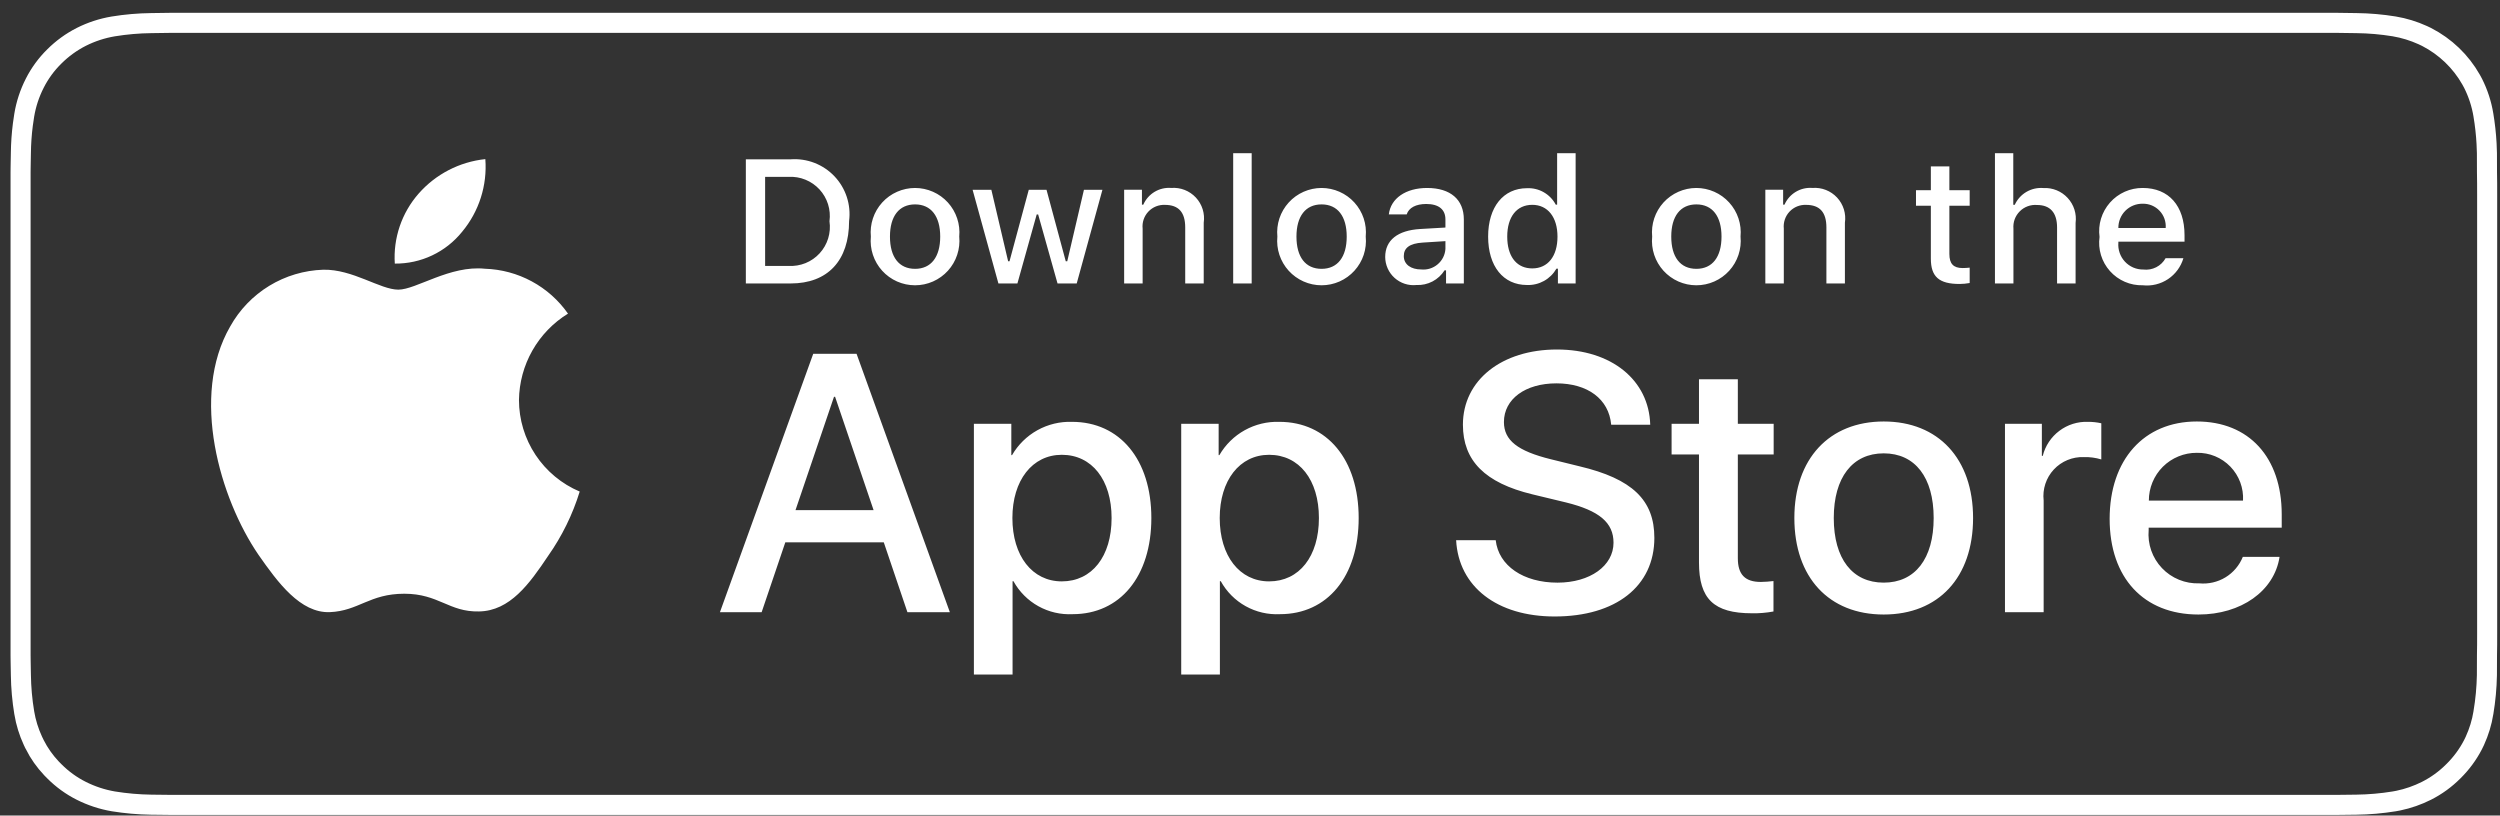
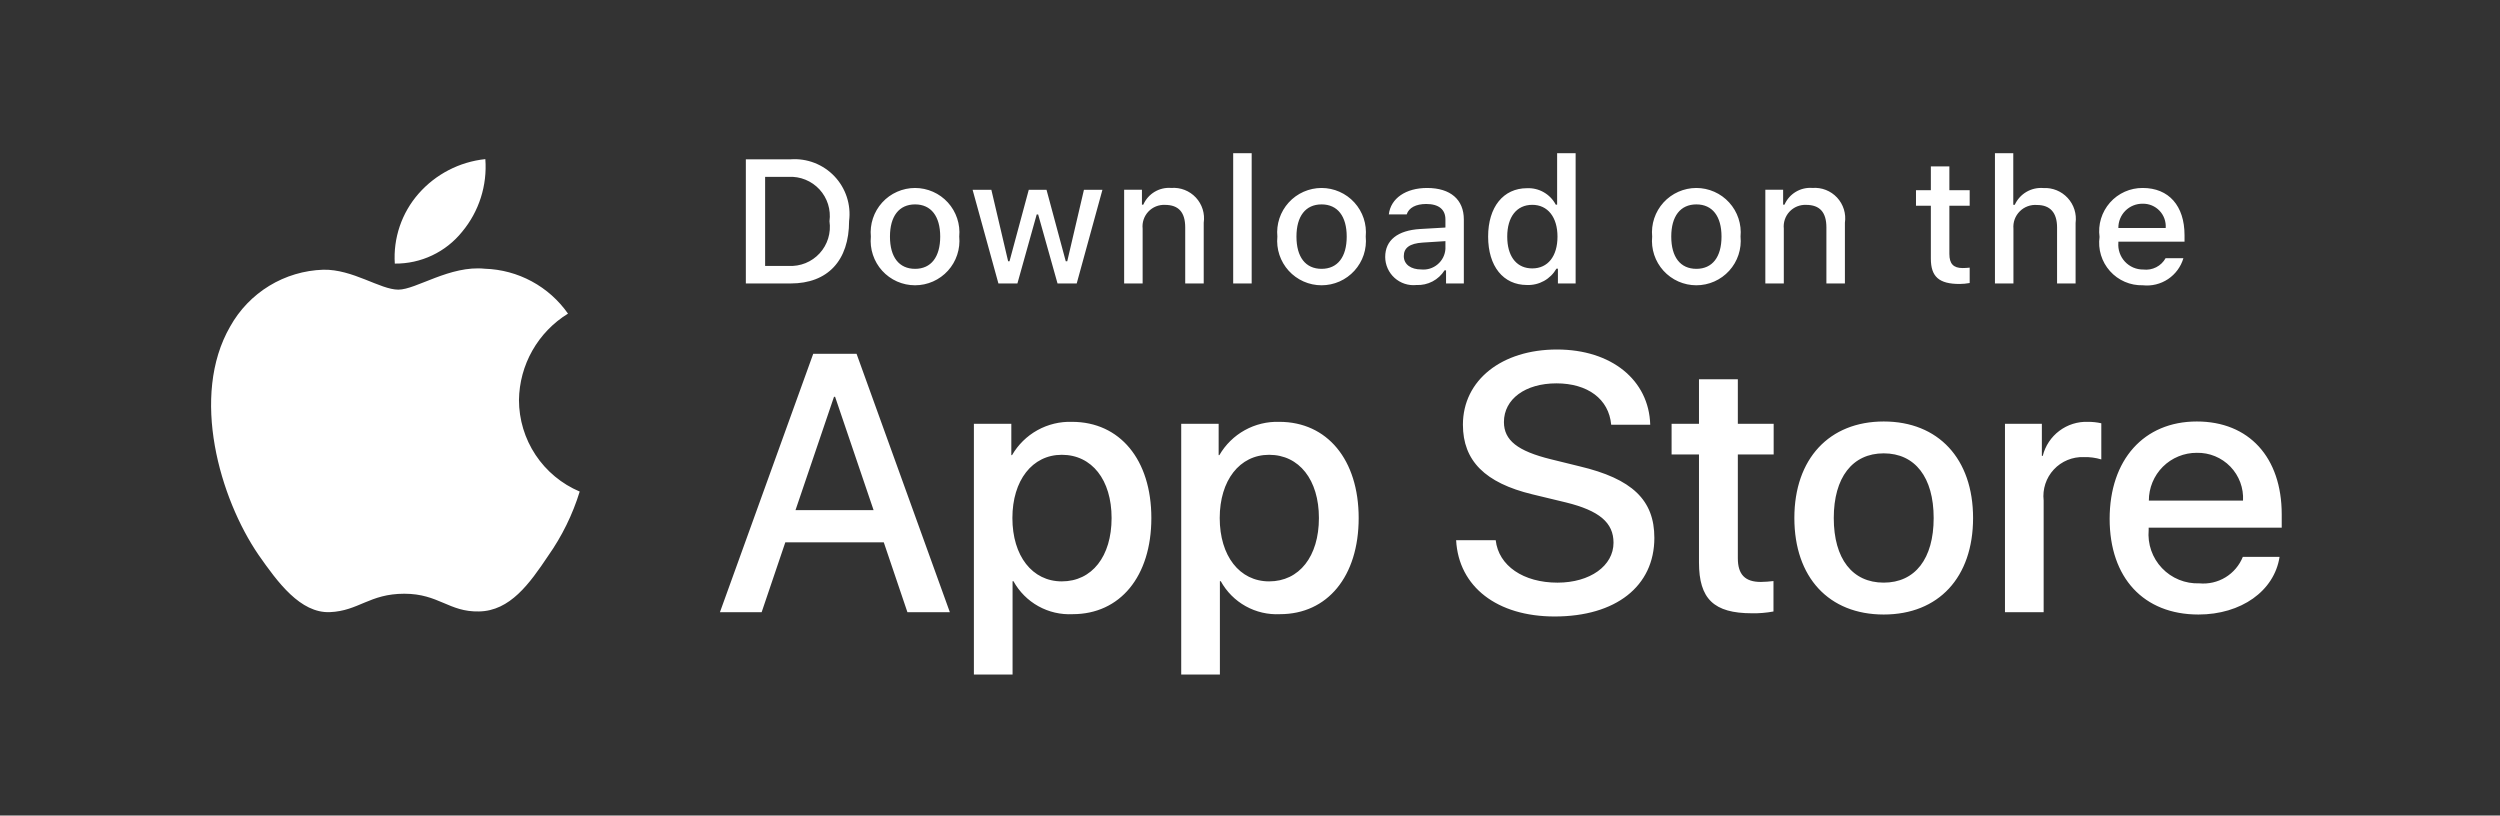
<svg xmlns="http://www.w3.org/2000/svg" width="187" height="61" viewBox="0 0 187 61" fill="none">
  <rect x="0" y="0" width="187" height="61" fill="#333333" stroke="none" />
-   <path d="M174.827 1.709L176.267 1.729H176.269C177.213 1.74 178.156 1.822 179.088 1.974C179.825 2.098 180.541 2.319 181.22 2.627L181.509 2.765C182.91 3.485 184.067 4.595 184.838 5.957L184.987 6.232C185.362 6.978 185.622 7.775 185.758 8.598V8.6C185.876 9.307 185.955 10.019 185.995 10.734L186.022 11.45C186.027 11.888 186.026 12.359 186.026 12.832V12.848C186.039 13.427 186.039 13.979 186.039 14.544V47.372C186.039 47.943 186.039 48.491 186.026 49.042V49.059C186.026 49.568 186.027 50.029 186.021 50.503C186.003 51.44 185.916 52.375 185.761 53.3V53.305C185.643 54.035 185.427 54.746 185.118 55.419L184.979 55.705C184.601 56.436 184.108 57.103 183.521 57.683L183.515 57.688C182.927 58.28 182.247 58.774 181.501 59.151C180.835 59.486 180.128 59.733 179.398 59.885L179.084 59.943C178.147 60.095 177.2 60.178 176.251 60.19H176.243C175.786 60.2 175.308 60.206 174.845 60.206H174.844L173.134 60.208L12.732 60.206C12.258 60.206 11.795 60.2 11.323 60.19H11.315C10.365 60.177 9.415 60.094 8.477 59.942C7.643 59.799 6.836 59.533 6.081 59.153C5.337 58.779 4.659 58.288 4.072 57.699L4.065 57.692L3.847 57.471C3.349 56.943 2.928 56.346 2.6 55.699V55.698L2.462 55.414C2.153 54.747 1.935 54.042 1.814 53.316V53.315C1.659 52.381 1.575 51.436 1.562 50.489L1.562 50.476C1.557 50.317 1.551 49.966 1.547 49.648C1.545 49.49 1.542 49.342 1.541 49.233C1.54 49.179 1.54 49.135 1.54 49.105C1.54 49.089 1.539 49.077 1.539 49.069V12.829C1.539 12.821 1.54 12.81 1.54 12.795C1.54 12.765 1.54 12.721 1.541 12.668C1.542 12.562 1.545 12.416 1.547 12.261C1.552 11.948 1.557 11.603 1.562 11.45H1.562V11.438C1.571 10.728 1.62 10.021 1.71 9.317L1.813 8.615C1.951 7.784 2.216 6.978 2.599 6.226L2.6 6.224C2.974 5.484 3.467 4.81 4.059 4.227L4.062 4.224C4.653 3.634 5.334 3.139 6.08 2.759C6.833 2.38 7.64 2.116 8.472 1.976C9.413 1.822 10.365 1.74 11.319 1.729H11.32L12.743 1.709H174.827Z" stroke="white" stroke-width="1.5" />
  <path d="M80.187 31.554C83.763 31.554 86.121 34.381 86.121 38.747C86.121 43.126 83.777 45.939 80.24 45.94C79.344 45.986 78.453 45.78 77.669 45.344C76.885 44.908 76.239 44.259 75.806 43.474H75.74V50.453H72.847V31.701H75.647V34.045H75.7C76.153 33.263 76.809 32.617 77.599 32.179C78.389 31.74 79.284 31.525 80.187 31.554ZM95.695 31.554C99.271 31.554 101.629 34.381 101.629 38.747C101.629 43.126 99.284 45.939 95.748 45.94C94.852 45.986 93.96 45.78 93.177 45.344C92.392 44.908 91.747 44.259 91.314 43.474H91.248V50.453H88.355V31.701H91.155V34.045H91.208C91.661 33.263 92.317 32.617 93.107 32.179C93.897 31.74 94.792 31.525 95.695 31.554ZM116.46 26.143C120.543 26.143 123.343 28.433 123.437 31.768H120.517C120.343 29.839 118.748 28.675 116.419 28.675C114.089 28.675 112.494 29.853 112.494 31.567C112.494 32.934 113.513 33.737 116.004 34.352L118.133 34.876C122.098 35.814 123.746 37.407 123.746 40.233C123.746 43.849 120.866 46.113 116.285 46.113C111.999 46.113 109.105 43.902 108.918 40.406H111.879C112.093 42.323 113.955 43.582 116.499 43.582C118.937 43.582 120.691 42.323 120.691 40.595C120.691 39.095 119.632 38.197 117.128 37.581L114.624 36.977C111.075 36.12 109.426 34.461 109.426 31.768C109.427 28.433 112.333 26.143 116.46 26.143ZM140.901 31.527C144.987 31.527 147.586 34.313 147.586 38.747C147.586 43.193 145 45.966 140.901 45.966C136.804 45.966 134.219 43.192 134.218 38.747C134.218 34.314 136.83 31.527 140.901 31.527ZM164.322 31.527C168.22 31.527 170.673 34.205 170.673 38.477V39.469H160.72V39.644C160.675 40.162 160.739 40.684 160.911 41.176C161.082 41.667 161.356 42.117 161.715 42.494C162.073 42.872 162.508 43.169 162.99 43.365C163.472 43.562 163.99 43.654 164.51 43.635C165.194 43.699 165.88 43.541 166.467 43.184C167.053 42.827 167.508 42.289 167.764 41.652H170.511C170.122 44.21 167.631 45.966 164.444 45.966C160.345 45.966 157.801 43.22 157.801 38.813C157.801 34.394 160.358 31.527 164.322 31.527ZM129.99 31.702H132.67V33.992H129.99V41.761C129.99 42.967 130.526 43.529 131.704 43.529C132.022 43.524 132.34 43.502 132.656 43.463V45.739C132.126 45.838 131.587 45.883 131.049 45.873C128.196 45.873 127.084 44.802 127.084 42.069V33.992H125.035V31.702H127.084V28.367H129.99V31.702ZM71.049 45.792H67.875L66.107 40.567H58.741L56.971 45.792H53.851L60.829 26.465H64.071L71.049 45.792ZM156.187 31.554C156.521 31.553 156.853 31.588 157.178 31.661V34.366C156.758 34.238 156.318 34.179 155.879 34.191C155.459 34.174 155.04 34.249 154.651 34.409C154.262 34.569 153.912 34.811 153.626 35.119C153.339 35.427 153.123 35.794 152.992 36.193C152.861 36.593 152.817 37.016 152.865 37.434V45.791H149.972V31.7H152.731V34.099H152.798C152.984 33.35 153.424 32.688 154.041 32.225C154.658 31.761 155.416 31.524 156.187 31.554ZM29.796 21.666C31.127 21.666 33.661 19.828 36.274 20.102C37.499 20.141 38.699 20.464 39.777 21.047C40.855 21.63 41.783 22.456 42.486 23.46C41.379 24.14 40.463 25.09 39.822 26.22C39.181 27.349 38.836 28.623 38.819 29.922C38.821 31.383 39.252 32.812 40.06 34.029C40.868 35.247 42.016 36.199 43.362 36.769C42.833 38.487 42.035 40.112 40.999 41.582C39.607 43.664 38.147 45.699 35.831 45.736C33.58 45.788 32.824 44.411 30.242 44.411C27.636 44.411 26.83 45.698 24.672 45.788C22.466 45.87 20.779 43.566 19.337 41.503C16.453 37.291 14.209 29.631 17.218 24.42C17.913 23.172 18.92 22.124 20.139 21.38C21.359 20.636 22.751 20.221 24.179 20.175C26.387 20.129 28.438 21.666 29.796 21.666ZM140.901 33.91C138.558 33.91 137.166 35.72 137.166 38.747C137.166 41.8 138.558 43.581 140.901 43.581C143.245 43.581 144.638 41.8 144.638 38.747C144.638 35.706 143.245 33.91 140.901 33.91ZM79.424 34.019C77.214 34.019 75.727 35.934 75.727 38.747C75.727 41.586 77.214 43.487 79.424 43.487C81.673 43.487 83.147 41.626 83.147 38.747C83.147 35.894 81.673 34.019 79.424 34.019ZM94.931 34.019C92.722 34.019 91.235 35.934 91.235 38.747C91.235 41.586 92.722 43.487 94.931 43.487C97.181 43.487 98.655 41.626 98.655 38.747C98.655 35.894 97.181 34.019 94.931 34.019ZM59.504 38.157H65.344L62.465 29.68H62.383L59.504 38.157ZM164.322 33.871C163.851 33.868 163.385 33.959 162.949 34.138C162.513 34.316 162.117 34.579 161.783 34.911C161.449 35.244 161.185 35.639 161.005 36.074C160.825 36.509 160.733 36.976 160.734 37.447H167.778C167.804 36.981 167.734 36.515 167.571 36.077C167.408 35.64 167.156 35.24 166.832 34.904C166.507 34.569 166.117 34.303 165.685 34.125C165.253 33.947 164.789 33.861 164.322 33.871ZM160.276 14.06C162.226 14.061 163.403 15.393 163.403 17.594V18.076H158.454V18.153C158.432 18.41 158.465 18.67 158.55 18.914C158.634 19.158 158.768 19.381 158.943 19.57C159.119 19.759 159.332 19.91 159.569 20.012C159.806 20.113 160.063 20.164 160.321 20.161C160.652 20.201 160.987 20.141 161.284 19.99C161.581 19.839 161.826 19.602 161.988 19.311H163.319C163.131 19.952 162.724 20.506 162.169 20.877C161.614 21.247 160.946 21.411 160.283 21.339C159.821 21.351 159.362 21.263 158.938 21.08C158.514 20.897 158.135 20.624 157.827 20.28C157.519 19.936 157.289 19.529 157.154 19.087C157.019 18.645 156.983 18.179 157.046 17.722C156.984 17.263 157.021 16.796 157.156 16.354C157.291 15.911 157.52 15.502 157.826 15.154C158.132 14.807 158.51 14.529 158.932 14.341C159.355 14.152 159.813 14.057 160.276 14.06ZM68.445 14.06C68.908 14.061 69.366 14.158 69.789 14.345C70.212 14.532 70.591 14.805 70.902 15.148C71.213 15.49 71.449 15.894 71.595 16.333C71.741 16.772 71.795 17.237 71.751 17.697C71.796 18.158 71.743 18.623 71.597 19.062C71.452 19.502 71.216 19.907 70.905 20.25C70.594 20.593 70.213 20.867 69.79 21.055C69.366 21.242 68.908 21.339 68.445 21.339C67.982 21.339 67.524 21.242 67.1 21.055C66.677 20.867 66.297 20.593 65.986 20.25C65.675 19.907 65.439 19.502 65.294 19.062C65.148 18.623 65.096 18.158 65.14 17.697C65.096 17.237 65.149 16.772 65.295 16.333C65.441 15.894 65.677 15.49 65.988 15.148C66.299 14.805 66.679 14.532 67.102 14.345C67.525 14.158 67.983 14.061 68.445 14.06ZM98.852 14.06C99.315 14.061 99.772 14.158 100.195 14.345C100.618 14.532 100.998 14.805 101.309 15.148C101.62 15.49 101.857 15.894 102.003 16.333C102.149 16.772 102.201 17.237 102.157 17.697C102.202 18.158 102.15 18.624 102.005 19.064C101.859 19.503 101.622 19.907 101.311 20.25C101 20.593 100.62 20.867 100.197 21.055C99.774 21.242 99.315 21.339 98.852 21.339C98.389 21.339 97.931 21.242 97.508 21.055C97.084 20.867 96.704 20.593 96.392 20.25C96.081 19.907 95.846 19.503 95.7 19.064C95.554 18.624 95.502 18.158 95.547 17.697C95.503 17.237 95.555 16.772 95.701 16.333C95.847 15.894 96.084 15.49 96.395 15.148C96.706 14.805 97.086 14.532 97.508 14.345C97.932 14.158 98.39 14.06 98.852 14.06ZM126.886 14.06C127.349 14.061 127.807 14.158 128.23 14.345C128.653 14.532 129.032 14.805 129.343 15.148C129.655 15.49 129.891 15.894 130.037 16.333C130.183 16.772 130.236 17.237 130.192 17.697C130.237 18.158 130.184 18.623 130.039 19.062C129.893 19.502 129.658 19.907 129.346 20.25C129.035 20.593 128.655 20.867 128.231 21.055C127.808 21.242 127.35 21.339 126.886 21.339C126.423 21.339 125.965 21.242 125.542 21.055C125.118 20.867 124.739 20.593 124.427 20.25C124.116 19.907 123.88 19.502 123.734 19.062C123.589 18.623 123.537 18.158 123.582 17.697C123.538 17.237 123.59 16.772 123.736 16.333C123.882 15.894 124.118 15.49 124.429 15.148C124.741 14.805 125.121 14.532 125.544 14.345C125.967 14.158 126.424 14.061 126.886 14.06ZM106.747 14.06C108.504 14.061 109.495 14.936 109.495 16.416V21.204H108.164V20.219H108.054C107.832 20.572 107.52 20.86 107.15 21.054C106.78 21.247 106.366 21.339 105.949 21.319C105.655 21.35 105.357 21.319 105.076 21.227C104.795 21.136 104.536 20.986 104.316 20.789C104.096 20.591 103.92 20.35 103.799 20.08C103.678 19.81 103.614 19.517 103.613 19.222C103.613 17.96 104.552 17.233 106.219 17.13L108.118 17.02V16.416C108.118 15.676 107.629 15.258 106.683 15.258C105.911 15.258 105.376 15.541 105.222 16.036H103.884C104.025 14.833 105.157 14.061 106.747 14.06ZM117.857 21.203H116.532V20.096H116.422C116.201 20.481 115.88 20.798 115.492 21.014C115.104 21.229 114.665 21.335 114.221 21.318C112.439 21.318 111.312 19.916 111.312 17.696C111.312 15.482 112.451 14.078 114.221 14.078C114.659 14.058 115.094 14.163 115.474 14.381C115.855 14.599 116.166 14.92 116.371 15.308H116.473V11.459H117.857V21.203ZM145.813 14.226H147.332V15.391H145.813V18.994C145.813 19.728 146.116 20.05 146.804 20.05C146.981 20.049 147.157 20.039 147.332 20.019V21.17C147.083 21.214 146.831 21.239 146.579 21.241C145.041 21.241 144.428 20.7 144.428 19.349V15.391H143.316V14.226H144.428V12.449H145.813V14.226ZM59.143 11.917C59.749 11.873 60.358 11.965 60.925 12.185C61.491 12.405 62.003 12.748 62.421 13.19C62.839 13.631 63.153 14.16 63.342 14.737C63.531 15.315 63.589 15.928 63.512 16.531C63.512 19.498 61.909 21.203 59.143 21.203H55.789V11.917H59.143ZM75.408 19.543H75.511L76.952 14.195H78.279L79.719 19.543H79.83L81.079 14.195H82.462L80.538 21.203H79.103L77.654 16.042H77.545L76.102 21.203H74.681L72.75 14.195H74.153L75.408 19.543ZM93.625 21.203H92.242V11.459H93.625V21.203ZM150.593 15.321H150.703C150.887 14.918 151.191 14.58 151.573 14.355C151.955 14.131 152.398 14.03 152.84 14.065C153.179 14.047 153.518 14.104 153.833 14.231C154.148 14.359 154.43 14.555 154.661 14.805C154.891 15.054 155.064 15.351 155.167 15.675C155.269 15.999 155.299 16.342 155.254 16.679V21.203H153.869V17.02C153.869 15.9 153.347 15.333 152.37 15.333C152.132 15.314 151.893 15.346 151.67 15.429C151.446 15.511 151.243 15.642 151.075 15.812C150.907 15.981 150.777 16.184 150.696 16.408C150.615 16.633 150.584 16.873 150.605 17.11V21.203H149.222V11.459H150.593V15.321ZM87.612 14.058C87.953 14.032 88.296 14.083 88.614 14.208C88.932 14.333 89.218 14.527 89.451 14.777C89.684 15.028 89.858 15.328 89.96 15.654C90.061 15.981 90.088 16.326 90.038 16.664V21.201H88.654V17.012C88.654 15.886 88.165 15.325 87.142 15.325C86.911 15.314 86.679 15.354 86.465 15.44C86.25 15.527 86.056 15.66 85.897 15.829C85.738 15.998 85.618 16.198 85.544 16.418C85.47 16.638 85.444 16.871 85.469 17.102V21.201H84.086V14.193H85.417V15.307H85.52C85.695 14.907 85.991 14.572 86.366 14.348C86.741 14.124 87.177 14.022 87.612 14.058ZM135.573 14.058C135.914 14.032 136.257 14.083 136.575 14.208C136.893 14.333 137.179 14.527 137.412 14.777C137.645 15.028 137.819 15.328 137.921 15.654C138.022 15.981 138.049 16.326 137.999 16.664V21.201H136.615V17.012C136.615 15.886 136.126 15.325 135.103 15.325C134.872 15.314 134.64 15.354 134.426 15.44C134.211 15.527 134.017 15.66 133.858 15.829C133.699 15.998 133.579 16.198 133.505 16.418C133.431 16.638 133.405 16.871 133.429 17.102V21.201H132.047V14.193H133.378V15.307H133.481C133.656 14.907 133.952 14.572 134.327 14.348C134.702 14.124 135.138 14.022 135.573 14.058ZM106.407 18.146C105.442 18.211 105.004 18.54 105.004 19.157C105.004 19.788 105.551 20.155 106.303 20.155C106.524 20.177 106.746 20.155 106.958 20.09C107.169 20.024 107.366 19.916 107.535 19.773C107.704 19.631 107.844 19.456 107.944 19.258C108.044 19.06 108.103 18.844 108.118 18.623V18.037L106.407 18.146ZM68.448 15.289C67.246 15.289 66.569 16.178 66.569 17.697C66.569 19.228 67.246 20.109 68.448 20.109C69.645 20.109 70.328 19.222 70.328 17.697C70.328 16.178 69.645 15.289 68.448 15.289ZM98.854 15.289C97.652 15.289 96.975 16.178 96.975 17.697C96.975 19.228 97.652 20.109 98.854 20.109C100.052 20.109 100.734 19.222 100.734 17.697C100.734 16.178 100.052 15.289 98.854 15.289ZM126.889 15.289C125.687 15.289 125.01 16.178 125.01 17.697C125.011 19.228 125.687 20.109 126.889 20.109C128.087 20.109 128.769 19.222 128.769 17.697C128.769 16.178 128.087 15.289 126.889 15.289ZM114.613 15.321C113.449 15.322 112.741 16.222 112.741 17.696L112.749 17.968C112.83 19.291 113.515 20.077 114.613 20.077C115.779 20.077 116.5 19.169 116.5 17.702C116.5 16.242 115.771 15.321 114.613 15.321ZM58.982 13.229H57.231V19.89H58.982C59.415 19.916 59.849 19.844 60.252 19.682C60.654 19.519 61.015 19.269 61.308 18.949C61.602 18.629 61.82 18.248 61.947 17.833C62.074 17.418 62.108 16.979 62.045 16.55C62.103 16.122 62.066 15.687 61.937 15.275C61.808 14.864 61.589 14.485 61.297 14.168C61.004 13.851 60.644 13.602 60.244 13.44C59.844 13.277 59.413 13.206 58.982 13.229ZM36.303 11.902C36.453 13.87 35.831 15.819 34.568 17.335C33.963 18.087 33.196 18.693 32.323 19.105C31.451 19.518 30.496 19.727 29.531 19.717C29.469 18.771 29.595 17.822 29.9 16.924C30.206 16.026 30.684 15.198 31.31 14.485C32.59 13.027 34.373 12.105 36.303 11.902ZM160.269 15.238C160.03 15.235 159.793 15.28 159.571 15.37C159.349 15.46 159.147 15.594 158.978 15.763C158.809 15.932 158.676 16.134 158.586 16.355C158.496 16.577 158.451 16.815 158.454 17.054H161.994C162.011 16.819 161.979 16.581 161.9 16.359C161.821 16.137 161.696 15.934 161.534 15.764C161.372 15.593 161.174 15.458 160.957 15.367C160.739 15.277 160.505 15.233 160.269 15.238Z" fill="white" />
</svg>